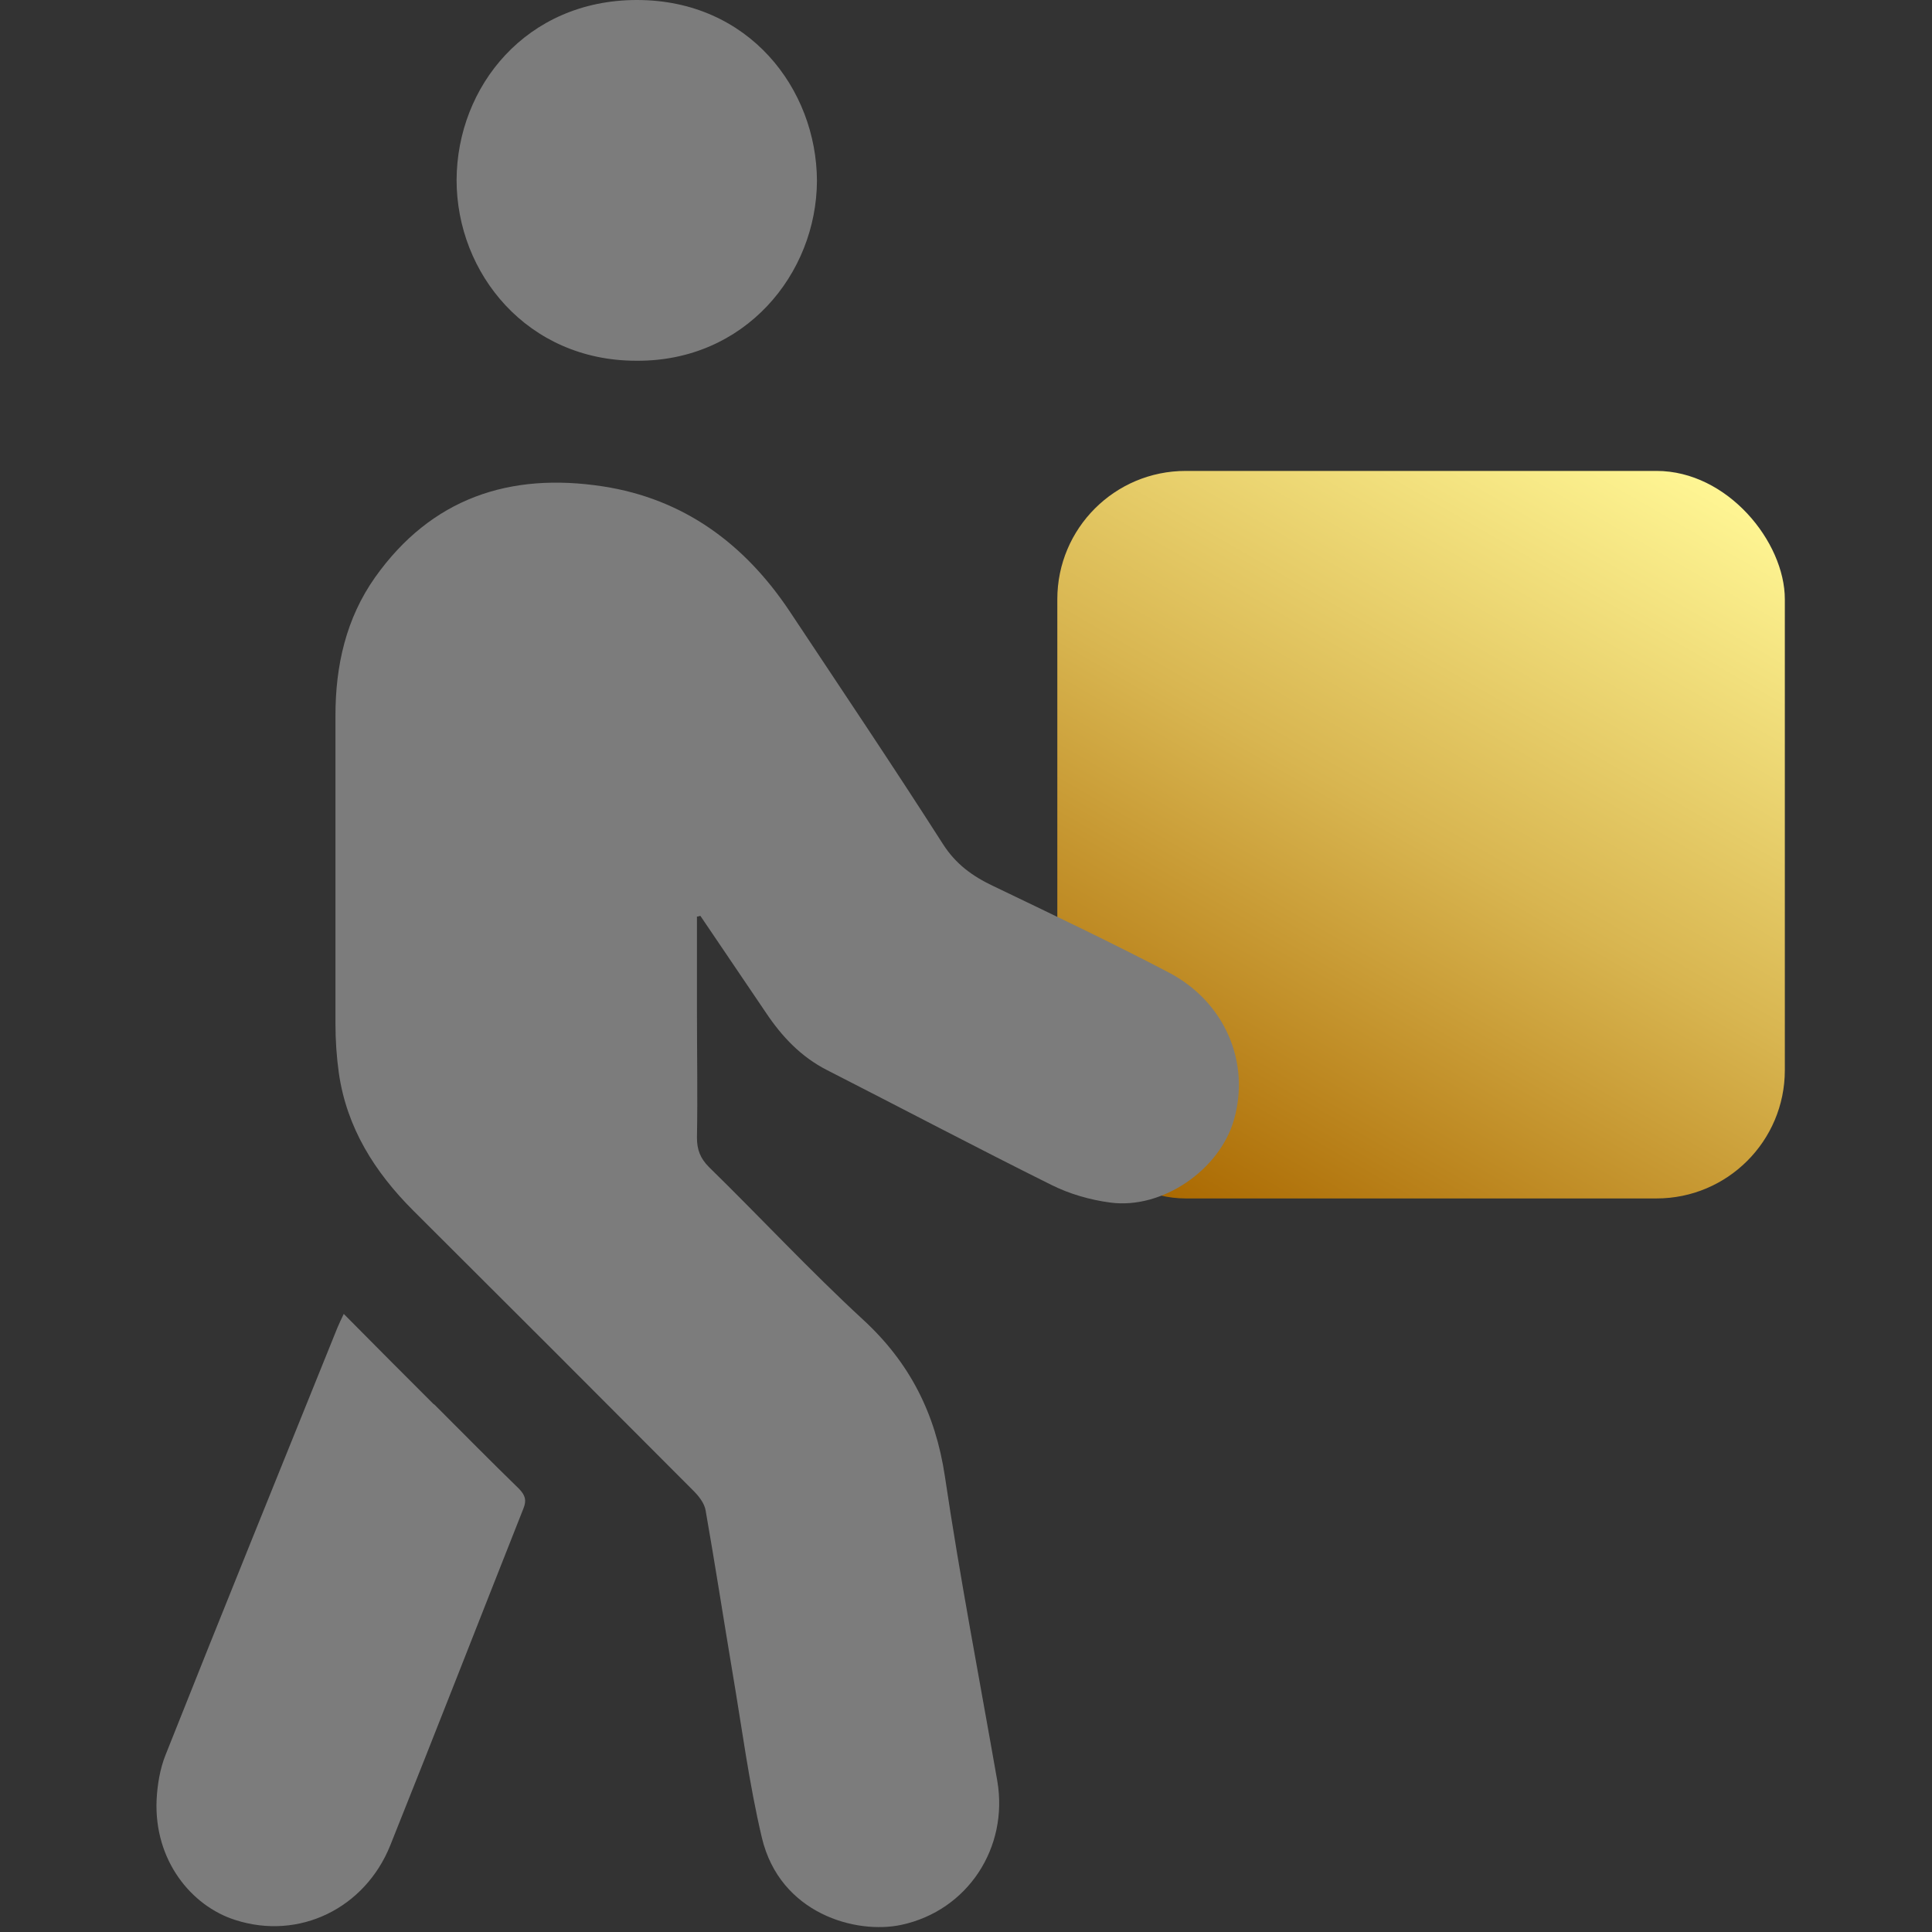
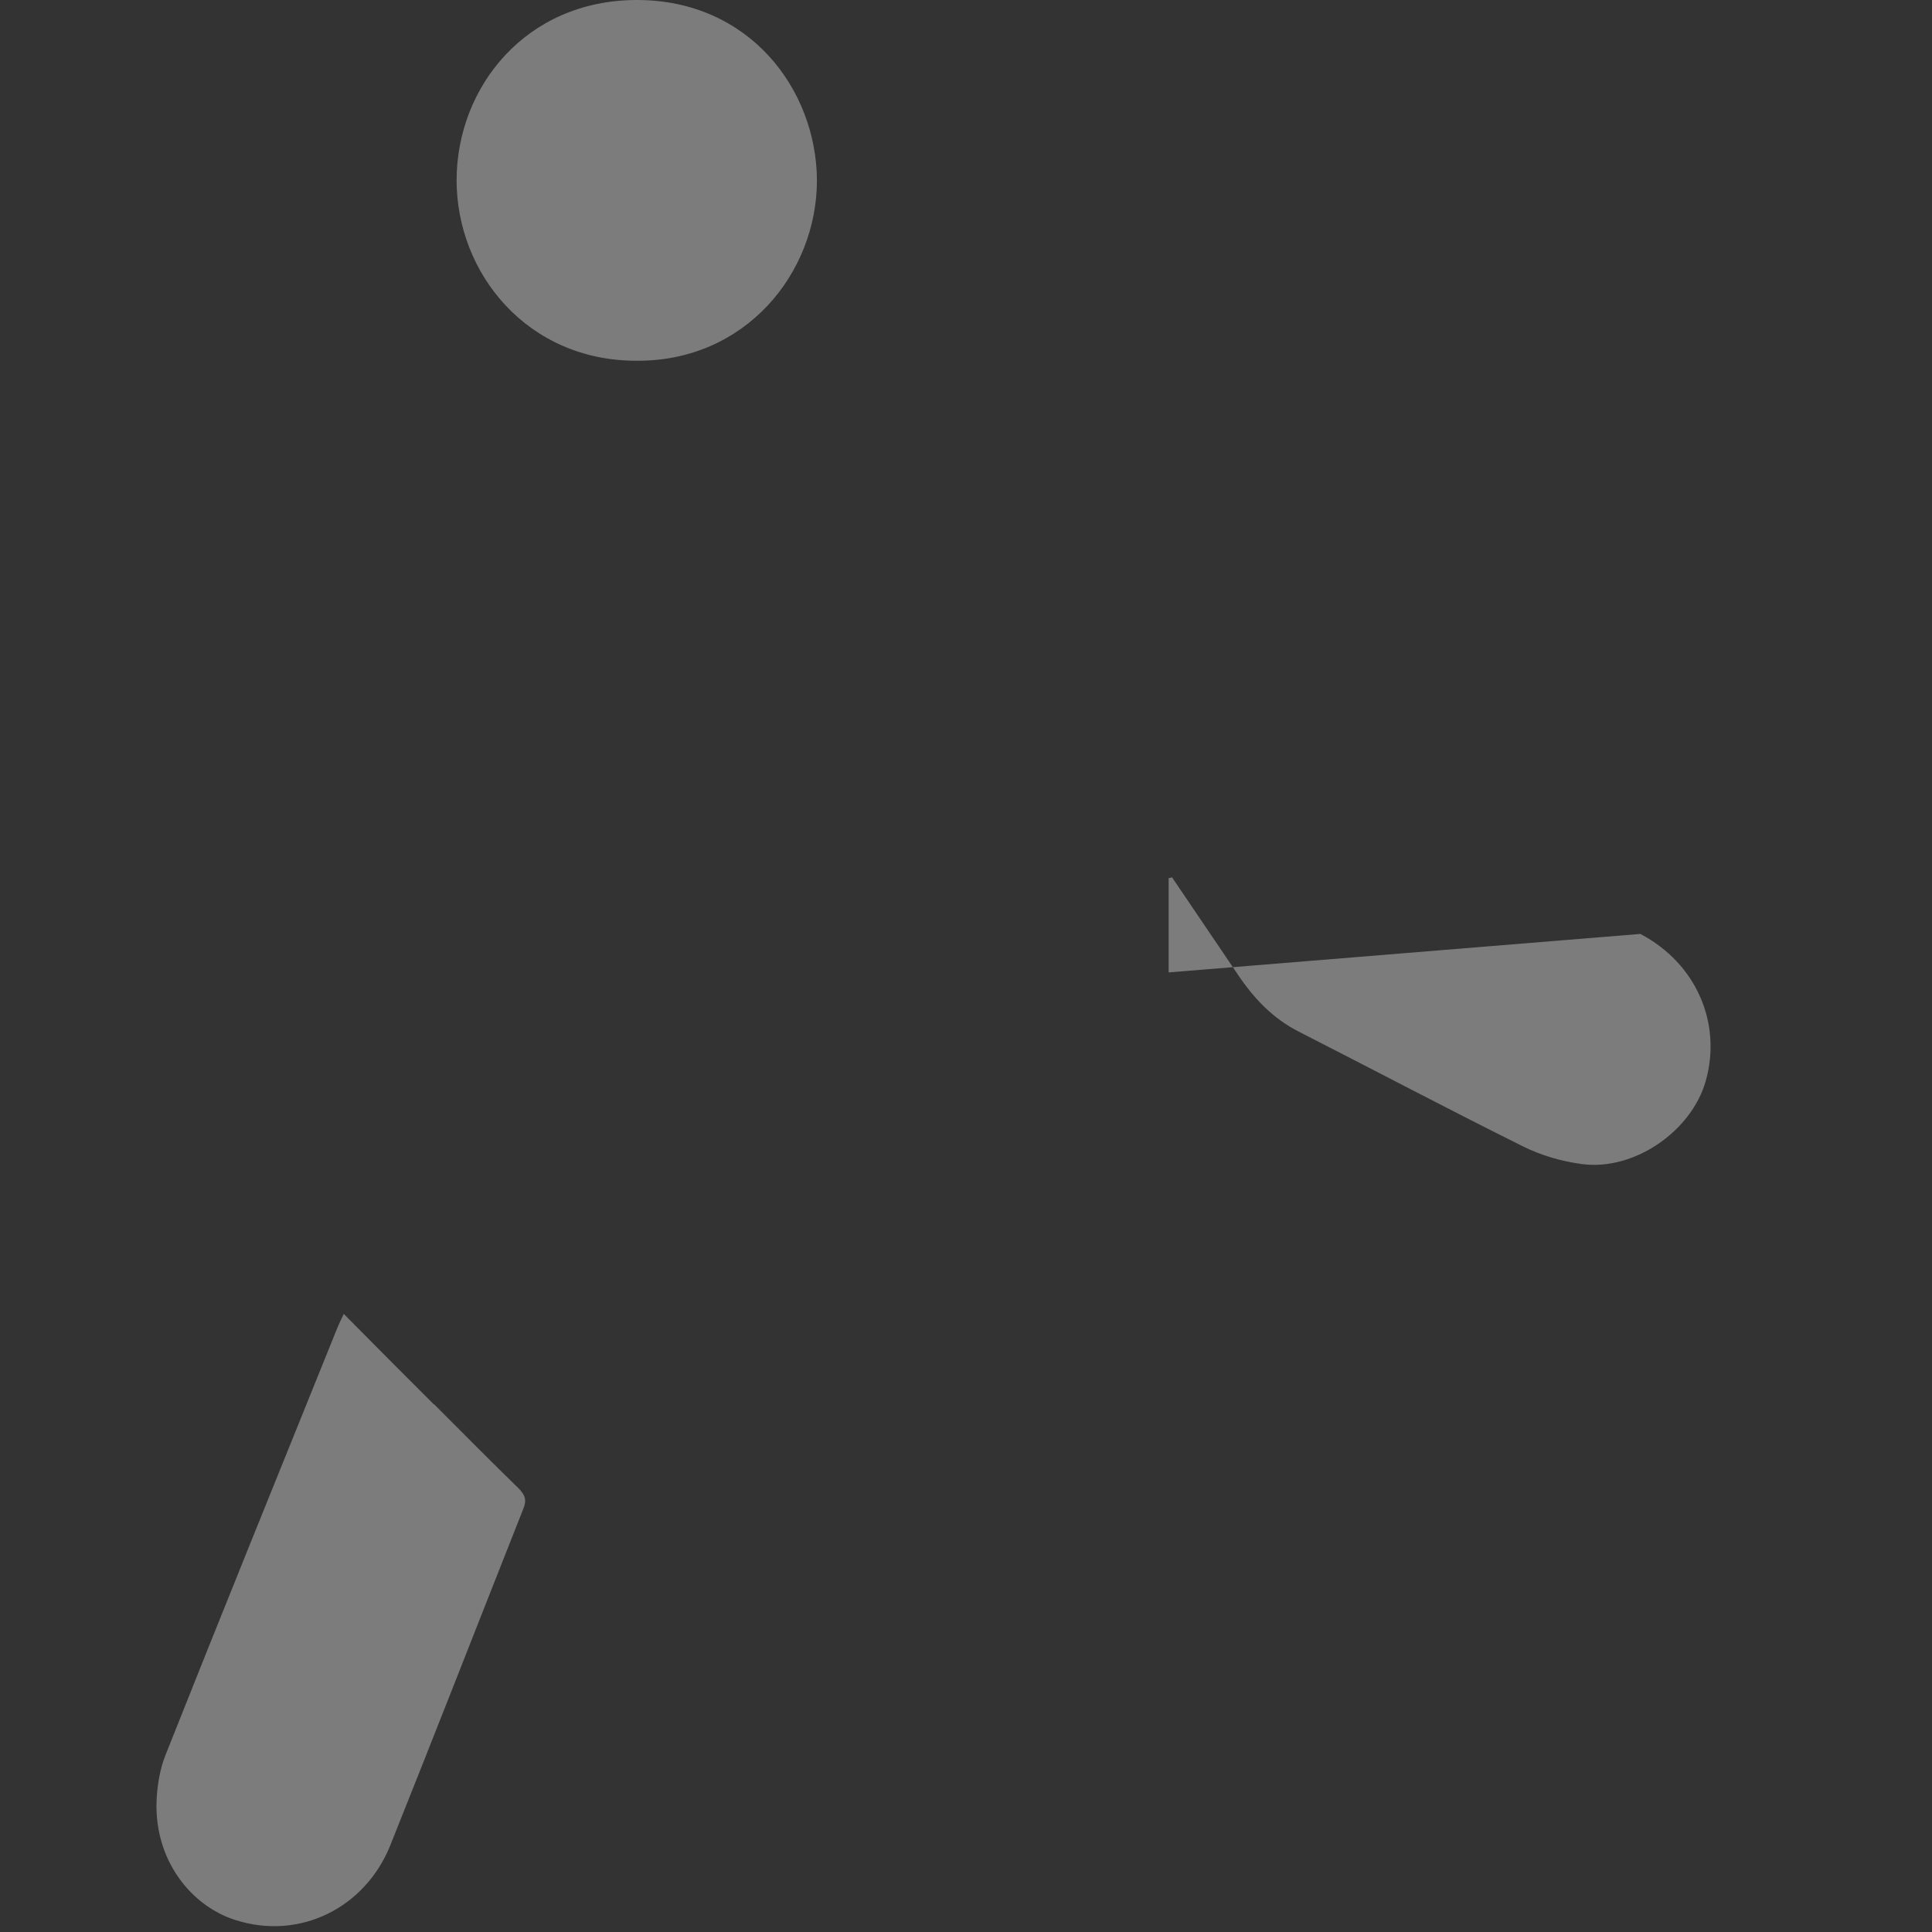
<svg xmlns="http://www.w3.org/2000/svg" version="1.1" viewBox="0 0 512 512">
  <rect x="0" y="0" width="512" height="512" fill="#333333" stroke="none" />
  <defs>
    <style>
      .cls-1 {
        fill: #7c7c7c;
      }

      .cls-2 {
        fill: url(#Nepojmenovaný_přechod_68);
      }
    </style>
    <linearGradient id="Nepojmenovaný_přechod_68" data-name="Nepojmenovaný přechod 68" x1="317" y1="324.4" x2="436.2" y2="117.9" gradientUnits="userSpaceOnUse">
      <stop offset="0" stop-color="#aa6800" />
      <stop offset=".5" stop-color="#d8b550" />
      <stop offset="1" stop-color="#fff694" />
    </linearGradient>
  </defs>
  <g>
    <g id="Vrstva_1">
      <g>
-         <rect class="cls-2" x="280.2" y="124.8" width="192.8" height="192.8" rx="34" ry="34" />
        <g>
-           <path class="cls-1" d="M309.7,257.7c-15.3-8-30.9-15.4-46.5-22.9-5.5-2.6-9.9-5.8-13.3-11.1-13.3-20.8-27.1-41.3-40.7-61.8-11.9-17.8-28-29.7-49.4-33-24.7-3.8-45.5,3.1-60.4,24.1-7.7,10.9-10.5,23.4-10.5,36.6,0,27.2,0,54.5,0,81.7,0,4.4.3,8.8.9,13.1,2.1,14.5,9.5,26.2,19.7,36.4,24.8,24.7,49.6,49.5,74.3,74.3,1.4,1.4,2.9,3.3,3.2,5.2,2.5,14.2,4.7,28.5,7.1,42.8,2.5,14.7,4.4,29.5,7.8,43.9,4.8,20.2,25,25.7,37,23.1,17.6-3.8,28.4-20.5,25.4-38.1-4.7-26.9-9.9-53.8-13.9-80.8-2.5-16.6-9.3-30.1-21.7-41.5-14.1-13-27.1-27-40.8-40.4-2.3-2.3-3.2-4.6-3.2-7.8.2-11.2,0-22.4,0-33.6v-25c.3,0,.6-.1.9-.2,5.8,8.6,11.6,17.1,17.4,25.7,4.2,6.3,9.3,11.7,16.2,15.2,19.8,10.1,39.5,20.5,59.4,30.4,4.8,2.4,10.3,4,15.7,4.7,13.8,1.8,28.9-8.7,32.7-21.9,4.4-15.3-2.4-31.3-17.3-39.1Z" />
+           <path class="cls-1" d="M309.7,257.7v-25c.3,0,.6-.1.9-.2,5.8,8.6,11.6,17.1,17.4,25.7,4.2,6.3,9.3,11.7,16.2,15.2,19.8,10.1,39.5,20.5,59.4,30.4,4.8,2.4,10.3,4,15.7,4.7,13.8,1.8,28.9-8.7,32.7-21.9,4.4-15.3-2.4-31.3-17.3-39.1Z" />
          <path class="cls-1" d="M115,372.2c-7.8-7.8-15.6-15.6-23.9-24-.8,1.7-1.3,2.7-1.7,3.7-15.2,37.7-30.5,75.3-45.5,113.1-1.5,3.7-2.2,8-2.4,12-.7,16,9.2,28.1,20.8,31.8,17,5.5,34.4-3.1,41.1-19.7,11.9-29.7,23.5-59.5,35.3-89.3.9-2.2.5-3.5-1.1-5.2-7.6-7.4-15.1-15-22.6-22.5Z" />
          <path class="cls-1" d="M168.7,95.6c28.7.2,47.7-23,47.8-47.7C216.4,23.6,198.5,0,168.8,0c-29.3,0-47.7,22.9-47.8,47.7,0,24.8,18.8,47.9,47.6,47.9Z" />
        </g>
      </g>
    </g>
  </g>
</svg>